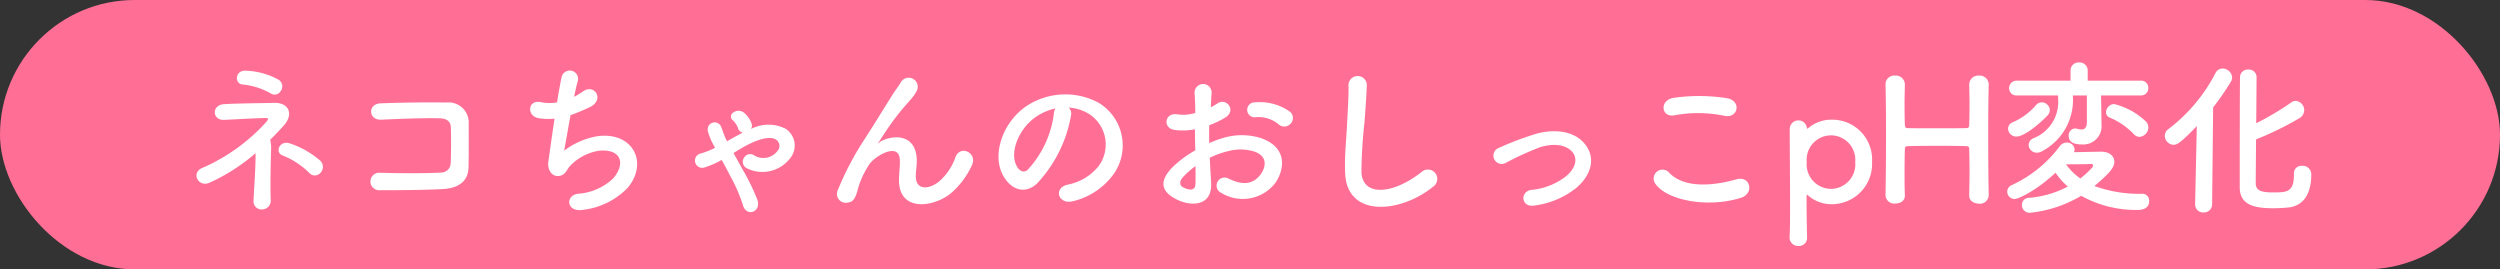
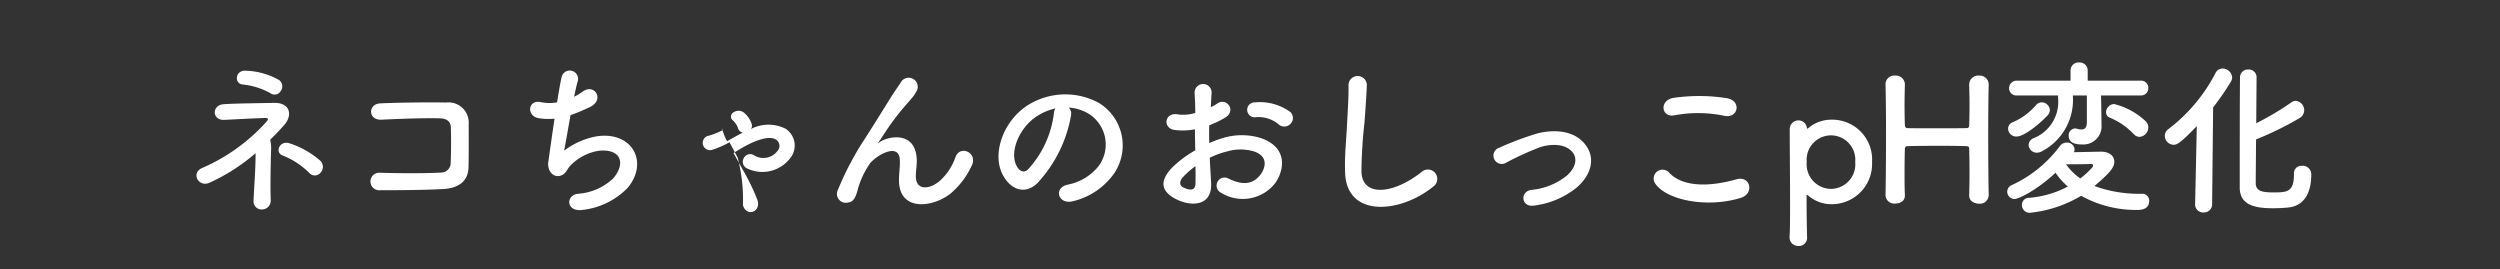
<svg xmlns="http://www.w3.org/2000/svg" width="297" height="32" viewBox="0 0 297 32">
  <rect x="0" y="0" width="297" height="32" fill="#333333" stroke="none" />
  <g id="pH_graph_ttl" transform="translate(-1732 -1710)">
-     <rect id="長方形_4943" data-name="長方形 4943" width="297" height="32" rx="16" transform="translate(1732 1710)" fill="#ff6e95" />
-     <path id="パス_5657" data-name="パス 5657" d="M12.36-13.2a.924.924,0,0,0-.22-1.3,8.553,8.553,0,0,0-3.96-1.1c-1.26-.08-1.38,1.58-.32,1.64a8.55,8.55,0,0,1,3.28,1.04A.832.832,0,0,0,12.36-13.2Zm4.72,9.72a1.02,1.02,0,0,0,0-1.4,10.453,10.453,0,0,0-3.64-2.08c-1.24-.44-1.84,1.1-.84,1.44a9.346,9.346,0,0,1,3.16,2.08A.873.873,0,0,0,17.08-3.48ZM11.1-7.4c.6-.58,1.16-1.18,1.66-1.74,1.06-1.2.7-2.7-1.26-2.64-1.5.04-4.58.06-5.94.16-1.44.12-1.38,1.94.1,1.86,1.28-.06,3.76-.2,4.82-.22.46-.02.42.16.16.46A22.04,22.04,0,0,1,3.1-4.08c-1.48.56-.56,2.36.76,1.8A22.607,22.607,0,0,0,9.36-5.8c.02,1.64-.16,3.84-.24,5.64A.957.957,0,0,0,10.18.88a1.04,1.04,0,0,0,.98-1.14c-.06-1.86,0-4.32.04-5.8A4.526,4.526,0,0,0,11.1-7.4ZM34.66-4.14c.04-1.78.02-3.9.02-5.12A2.4,2.4,0,0,0,32-11.82c-2-.04-5.6,0-7.8.1-1.54.06-1.46,2.02.1,1.94,2.08-.1,5.24-.22,7-.16.76.02,1.24.38,1.26,1.04.04,1.04.04,3.08-.02,4.28A1.137,1.137,0,0,1,31.38-3.5c-1.48.1-5.12.1-7.26.02a1.043,1.043,0,1,0,.02,2.08c2.06,0,5.36-.02,7.48-.14C33.14-1.62,34.62-2.22,34.66-4.14Zm12.12-6.18a23.066,23.066,0,0,0,2.26-.94c1.86-.86.6-2.86-.78-1.88a8.294,8.294,0,0,1-1.06.64c.16-.74.3-1.4.44-1.86a.99.99,0,1,0-1.92-.48c-.14.62-.34,1.72-.54,3a5.023,5.023,0,0,1-1.9-.02c-1.6-.36-1.76,1.66-.28,1.9a7.489,7.489,0,0,0,1.88.06c-.3,1.96-.58,4-.74,5.14-.14,1.02.54,1.88,1.42,1.64.68-.18.78-.76,1.14-1.14A5.989,5.989,0,0,1,50.22-6.1c2.72-.22,3.06,1.68,1.6,3.32a6.753,6.753,0,0,1-4.16,1.8c-1.5.18-1.4,2.18.52,1.92a8.817,8.817,0,0,0,5.38-2.62c2.52-3,.62-6.7-3.58-6.14A8.983,8.983,0,0,0,46.02-6.1C46.16-6.8,46.46-8.56,46.78-10.32ZM65.26-7.44c-.24-.46-.36-.94-.56-1.42a.832.832,0,0,0-1.6.46,6.927,6.927,0,0,0,.68,1.64l.16.32a9.692,9.692,0,0,1-1.64.66.864.864,0,1,0,.44,1.66,10.477,10.477,0,0,0,2-.88c.32.58.66,1.22.98,1.84A19.638,19.638,0,0,1,67.26.36c.38,1.44,2.2.88,1.72-.62a26.693,26.693,0,0,0-1.74-3.58c-.38-.68-.76-1.36-1.1-1.98.36-.22.7-.44,1.06-.64.94-.54,3.08-1.62,4.04-.92a.889.889,0,0,1,.12,1.32,2.108,2.108,0,0,1-2.7.56.844.844,0,0,0-1.26.22A.864.864,0,0,0,67.74-4a4.148,4.148,0,0,0,5.08-1.14,2.375,2.375,0,0,0-.52-3.58,4.51,4.51,0,0,0-4.08.04.745.745,0,0,0,.06-.66,2.949,2.949,0,0,0-.88-1.26,1.026,1.026,0,0,0-1.24-.06.563.563,0,0,0-.16.9,2.369,2.369,0,0,1,.66.94.775.775,0,0,0,.58.58c-.64.32-1.24.66-1.86,1.02ZM91.92-1a9.705,9.705,0,0,0,2.52-3.32c.76-1.5-1.34-2.52-1.92-1.04a6.779,6.779,0,0,1-1.82,2.8c-1.18,1.06-2.9,1.28-2.9-.5,0-.74.16-1.42.1-2.2-.28-3.38-3.74-2.44-4.46-1.8-.14.12-.2.16-.06-.04.44-.66.84-1.3,1.36-2.04a28.791,28.791,0,0,1,2.12-2.66c.22-.26.42-.48.58-.68a5.313,5.313,0,0,0,.46-.7,1.076,1.076,0,0,0-1.86-1.08c-.22.4-.76,1.1-1.1,1.66-.98,1.56-2.02,3.26-3.18,5.06a35.251,35.251,0,0,0-3.2,6.06A1.056,1.056,0,0,0,79.74.06c.4-.06.84-.16,1.2-1.7A10.514,10.514,0,0,1,82.2-4.36c.56-1,3.6-2.88,3.7-.66.04.9-.1,1.46-.1,2.38C85.76,1.14,89.76.7,91.92-1Zm14.04-10.22a5.188,5.188,0,0,1,2.48.8,4.317,4.317,0,0,1,1.1,6.12,6.2,6.2,0,0,1-3.72,2.24c-1.72.4-1.1,2.42.66,1.96a8.361,8.361,0,0,0,4.88-3.3,5.919,5.919,0,0,0-1.86-8.4,8.356,8.356,0,0,0-8.64.46c-2.68,1.86-4.02,5.58-2.76,8.06.88,1.72,2.56,2.5,4.1,1.08a15.753,15.753,0,0,0,4.04-8.1A1,1,0,0,0,105.96-11.22Zm-1.58.1a1.415,1.415,0,0,0-.18.62,12.016,12.016,0,0,1-3.1,6.66c-.5.44-1.02.14-1.32-.44-.84-1.54.16-4.2,2.02-5.64A6.627,6.627,0,0,1,104.38-11.12ZM132.3-9.28a.972.972,0,0,0-.02-1.42,6.128,6.128,0,0,0-4.16-1.14.889.889,0,1,0,.1,1.76,3.736,3.736,0,0,1,2.64.82A1.009,1.009,0,0,0,132.3-9.28Zm-9.58,4.02a10.164,10.164,0,0,1,2.1-.76,5.587,5.587,0,0,1,3.24.04c1.74.64,1.18,2.06.7,2.7-.96,1.28-2.24,1.26-3.8.5a.954.954,0,1,0-.86,1.7,4.884,4.884,0,0,0,6.42-1.2c1.02-1.48,1.56-4.18-1.74-5.32a7.674,7.674,0,0,0-4.44-.02,12.312,12.312,0,0,0-1.68.62c-.02-.76-.02-1.5,0-2.12a11.561,11.561,0,0,0,1.88-.9c1.4-.84.18-2.42-.9-1.7a6.01,6.01,0,0,1-.8.46c.04-.6.06-1.24.1-1.68a1.013,1.013,0,1,0-2.02.02c.04.76.08,1.4.08,2.34a4.993,4.993,0,0,1-2.02.18c-1.66-.34-1.9,1.66-.42,1.84a7.5,7.5,0,0,0,2.4-.08c0,.8.02,1.66.04,2.5a12.882,12.882,0,0,0-2.82,2.12c-1.06,1.16-1.72,2.58.66,3.74,1.64.8,4.2.84,4.04-2.02C122.84-3.16,122.76-4.2,122.72-5.26Zm-1.7,1c.02.82.02,1.56,0,2.1-.02.78-.6.84-1.46.42-.46-.22-.46-.74-.04-1.2A9.818,9.818,0,0,1,121.02-4.26Zm28.26,2.42a1.112,1.112,0,1,0-1.38-1.74c-3.48,2.74-7.04,2.94-7.16.02a55.464,55.464,0,0,1,.36-5.88c.1-1.34.24-3.24.28-4.5a1.091,1.091,0,0,0-2.18.04c.04,1.24-.1,3.2-.16,4.5-.1,2.12-.32,3.82-.24,5.92C138.98,1.92,145.38,1.34,149.28-1.84Zm16.96.18c1.82-1.52,2.5-3.74.82-5.48-1.4-1.46-3.7-1.44-5.38-1.02a36.961,36.961,0,0,0-4.6,1.72.986.986,0,1,0,.86,1.76,34.339,34.339,0,0,1,4.1-1.86c1.3-.38,2.88-.4,3.74.58.6.68.54,1.78-.66,2.84a7.857,7.857,0,0,1-4.2,1.68c-1.38.2-1.22,2.12.36,1.86A10.051,10.051,0,0,0,166.24-1.66Zm17.62-8.58c1.62.34,2.06-1.72.38-2.08a21.233,21.233,0,0,0-6.38-.06c-1.78.26-1.52,2.38.06,2.08A15.206,15.206,0,0,1,183.86-10.24ZM185.82-.5c1.62-.5,1.14-2.66-.52-2.2-3.02.86-6.26,1-7.96-.74a1.054,1.054,0,0,0-1.66,1.3C177.06-.2,181.86.74,185.82-.5Zm7.84-8.28a1.009,1.009,0,0,0-1-.92,1.041,1.041,0,0,0-1.04,1.12c0,1.9.04,5.66.04,8.68,0,1.76,0,3.26-.06,3.98v.1a1.012,1.012,0,0,0,1.06,1.04.961.961,0,0,0,1.02-1.04c-.02-.82-.06-2.72-.06-4.92q0-.12.06-.12c.02,0,.06.04.1.06A4.2,4.2,0,0,0,196.56.26a4.79,4.79,0,0,0,4.84-5.02,4.733,4.733,0,0,0-4.84-5.02,4.18,4.18,0,0,0-2.78,1.04.073.073,0,0,1-.06.02Q193.69-8.72,193.66-8.78Zm2.86,7.22a2.921,2.921,0,0,1-2.88-3.2,2.9,2.9,0,0,1,2.88-3.16,2.9,2.9,0,0,1,2.88,3.16A2.921,2.921,0,0,1,196.52-1.56Zm18.74.76c-.04-1.68-.06-4.56-.06-7.36,0-2.18.02-4.32.06-5.78v-.04a1.073,1.073,0,0,0-1.16-1.04,1.072,1.072,0,0,0-1.16,1.08c.02.8.04,1.6.04,2.32,0,1.1-.02,2-.04,2.48,0,.22-.08.36-.32.36-.72.02-2.22.02-3.68.02-1.44,0-2.82,0-3.32-.02-.16,0-.32-.08-.32-.38-.02-.5-.04-1.4-.04-2.48,0-.7.02-1.5.04-2.3v-.04a1.073,1.073,0,0,0-1.16-1.04A1.036,1.036,0,0,0,203-13.94c.04,1.52.06,3.64.06,5.88,0,2.5-.02,5.14-.06,7.26v.02a1.037,1.037,0,0,0,1.16.96c.58,0,1.14-.3,1.14-.94V-.8c-.04-.92-.04-1.82-.04-2.62,0-1.32.02-2.38.04-2.9,0-.3.22-.32.38-.32.78-.02,2.32-.04,3.8-.04,1.2,0,2.38.02,3.08.04.3.02.38.06.38.38.02.54.04,1.58.04,2.84,0,.82-.02,1.72-.04,2.62v.04c0,.64.58.94,1.16.96a1.052,1.052,0,0,0,1.16-.98Zm17.92-6.94a1.133,1.133,0,0,0,1.04-1.12,1.023,1.023,0,0,0-.34-.76,8.4,8.4,0,0,0-3.72-2.02,1,1,0,0,0-.96.98.659.659,0,0,0,.46.64,8.43,8.43,0,0,1,2.84,1.96A.941.941,0,0,0,233.18-7.74Zm.14-4.92a.855.855,0,0,0,.9-.88.855.855,0,0,0-.9-.88h-6.3v-1.22a.956.956,0,0,0-1.02-.94.945.945,0,0,0-1.02.94v1.22h-6.36a.9.9,0,0,0-.94.9.863.863,0,0,0,.94.86h4.88v.32a4.637,4.637,0,0,1-2.92,4.76.913.913,0,0,0-.58.8.971.971,0,0,0,.98.92,1.309,1.309,0,0,0,.66-.2,6.869,6.869,0,0,0,3.62-6.46v-.14h1.66v3.2c0,.64-.28.84-.64.84a2.079,2.079,0,0,1-.58-.1.75.75,0,0,0-.2-.02.812.812,0,0,0-.74.88c0,.96,1.04,1.02,1.6,1.02a2.162,2.162,0,0,0,2.3-2.34v-.04l-.04-2.66-.02-.78ZM222.26-10.3a.934.934,0,0,0,.26-.62.966.966,0,0,0-.96-.92.875.875,0,0,0-.66.3,7.646,7.646,0,0,1-2.78,2.06.821.821,0,0,0-.56.76.966.966,0,0,0,1,.94C219.44-7.78,221.18-9.16,222.26-10.3Zm3.98,9.56A13.409,13.409,0,0,0,232.96.94c.76,0,1.36-.28,1.36-1.06a.807.807,0,0,0-.82-.86,15.488,15.488,0,0,1-5.68-.92c1.78-1.52,2.36-2.18,2.36-2.88,0-.64-.52-1.2-1.56-1.2-.32,0-2.06.04-3.24.06a.784.784,0,0,0,.08-.36.876.876,0,0,0-.94-.78.983.983,0,0,0-.78.38,14.9,14.9,0,0,1-5.72,4.66.856.856,0,0,0-.56.78.874.874,0,0,0,.88.88c.44,0,2.54-.96,4.86-3.12a7.966,7.966,0,0,0,1.46,1.64A11.892,11.892,0,0,1,220.08-.5a.838.838,0,0,0-.88.84.925.925,0,0,0,.94.94A14.8,14.8,0,0,0,226.24-.74Zm-1.8-3.74c1.16,0,2.82-.02,2.92-.04h.06c.12,0,.24.04.24.18a.506.506,0,0,1-.14.28,10.552,10.552,0,0,1-1.38,1.26A7.145,7.145,0,0,1,224.44-4.48Zm27.08,1.12v.1c0,2.08-.84,2.12-2.44,2.12-1.28,0-2.06-.14-2.1-1.04,0-.36.02-2.68.04-5.26a37.654,37.654,0,0,0,5.18-2.54,1.092,1.092,0,0,0,.54-.92,1.116,1.116,0,0,0-1.02-1.12.852.852,0,0,0-.5.18,33.447,33.447,0,0,1-4.18,2.48c.02-2.66.04-5.12.04-5.52a.918.918,0,0,0-.98-.86.924.924,0,0,0-.98.82c-.04.6-.04,12.36-.04,13.18,0,2.1,1.76,2.48,3.96,2.48a18.2,18.2,0,0,0,1.9-.1c1.84-.24,2.64-1.78,2.64-3.92a1.014,1.014,0,0,0-1.12-1.02.874.874,0,0,0-.94.92ZM239.78.26a.948.948,0,0,0,1,.98.968.968,0,0,0,1.02-1l.12-11.48a31.047,31.047,0,0,0,2.1-3.04,1.049,1.049,0,0,0,.16-.52,1.153,1.153,0,0,0-1.14-1.06.932.932,0,0,0-.84.54,19.733,19.733,0,0,1-5.6,6.66.978.978,0,0,0-.42.8,1.076,1.076,0,0,0,1.04,1.06c.4,0,.8-.18,2.76-2.22l-.2,9.26Z" transform="translate(1753 1734)" fill="#fff" />
+     <path id="パス_5657" data-name="パス 5657" d="M12.36-13.2a.924.924,0,0,0-.22-1.3,8.553,8.553,0,0,0-3.96-1.1c-1.26-.08-1.38,1.58-.32,1.64a8.55,8.55,0,0,1,3.28,1.04A.832.832,0,0,0,12.36-13.2Zm4.72,9.72a1.02,1.02,0,0,0,0-1.4,10.453,10.453,0,0,0-3.64-2.08c-1.24-.44-1.84,1.1-.84,1.44a9.346,9.346,0,0,1,3.16,2.08A.873.873,0,0,0,17.08-3.48ZM11.1-7.4c.6-.58,1.16-1.18,1.66-1.74,1.06-1.2.7-2.7-1.26-2.64-1.5.04-4.58.06-5.94.16-1.44.12-1.38,1.94.1,1.86,1.28-.06,3.76-.2,4.82-.22.46-.02.42.16.16.46A22.04,22.04,0,0,1,3.1-4.08c-1.48.56-.56,2.36.76,1.8A22.607,22.607,0,0,0,9.36-5.8c.02,1.64-.16,3.84-.24,5.64A.957.957,0,0,0,10.18.88a1.04,1.04,0,0,0,.98-1.14c-.06-1.86,0-4.32.04-5.8A4.526,4.526,0,0,0,11.1-7.4ZM34.66-4.14c.04-1.78.02-3.9.02-5.12A2.4,2.4,0,0,0,32-11.82c-2-.04-5.6,0-7.8.1-1.54.06-1.46,2.02.1,1.94,2.08-.1,5.24-.22,7-.16.76.02,1.24.38,1.26,1.04.04,1.04.04,3.08-.02,4.28A1.137,1.137,0,0,1,31.38-3.5c-1.48.1-5.12.1-7.26.02a1.043,1.043,0,1,0,.02,2.08c2.06,0,5.36-.02,7.48-.14C33.14-1.62,34.62-2.22,34.66-4.14Zm12.12-6.18a23.066,23.066,0,0,0,2.26-.94c1.86-.86.6-2.86-.78-1.88a8.294,8.294,0,0,1-1.06.64c.16-.74.3-1.4.44-1.86a.99.99,0,1,0-1.92-.48c-.14.62-.34,1.72-.54,3a5.023,5.023,0,0,1-1.9-.02c-1.6-.36-1.76,1.66-.28,1.9a7.489,7.489,0,0,0,1.88.06c-.3,1.96-.58,4-.74,5.14-.14,1.02.54,1.88,1.42,1.64.68-.18.78-.76,1.14-1.14A5.989,5.989,0,0,1,50.22-6.1c2.72-.22,3.06,1.68,1.6,3.32a6.753,6.753,0,0,1-4.16,1.8c-1.5.18-1.4,2.18.52,1.92a8.817,8.817,0,0,0,5.38-2.62c2.52-3,.62-6.7-3.58-6.14A8.983,8.983,0,0,0,46.02-6.1C46.16-6.8,46.46-8.56,46.78-10.32ZM65.26-7.44c-.24-.46-.36-.94-.56-1.42l.16.32a9.692,9.692,0,0,1-1.64.66.864.864,0,1,0,.44,1.66,10.477,10.477,0,0,0,2-.88c.32.58.66,1.22.98,1.84A19.638,19.638,0,0,1,67.26.36c.38,1.44,2.2.88,1.72-.62a26.693,26.693,0,0,0-1.74-3.58c-.38-.68-.76-1.36-1.1-1.98.36-.22.7-.44,1.06-.64.94-.54,3.08-1.62,4.04-.92a.889.889,0,0,1,.12,1.32,2.108,2.108,0,0,1-2.7.56.844.844,0,0,0-1.26.22A.864.864,0,0,0,67.74-4a4.148,4.148,0,0,0,5.08-1.14,2.375,2.375,0,0,0-.52-3.58,4.51,4.51,0,0,0-4.08.04.745.745,0,0,0,.06-.66,2.949,2.949,0,0,0-.88-1.26,1.026,1.026,0,0,0-1.24-.06.563.563,0,0,0-.16.9,2.369,2.369,0,0,1,.66.94.775.775,0,0,0,.58.58c-.64.32-1.24.66-1.86,1.02ZM91.92-1a9.705,9.705,0,0,0,2.52-3.32c.76-1.5-1.34-2.52-1.92-1.04a6.779,6.779,0,0,1-1.82,2.8c-1.18,1.06-2.9,1.28-2.9-.5,0-.74.16-1.42.1-2.2-.28-3.38-3.74-2.44-4.46-1.8-.14.12-.2.16-.06-.04.44-.66.84-1.3,1.36-2.04a28.791,28.791,0,0,1,2.12-2.66c.22-.26.42-.48.58-.68a5.313,5.313,0,0,0,.46-.7,1.076,1.076,0,0,0-1.86-1.08c-.22.4-.76,1.1-1.1,1.66-.98,1.56-2.02,3.26-3.18,5.06a35.251,35.251,0,0,0-3.2,6.06A1.056,1.056,0,0,0,79.74.06c.4-.06.84-.16,1.2-1.7A10.514,10.514,0,0,1,82.2-4.36c.56-1,3.6-2.88,3.7-.66.04.9-.1,1.46-.1,2.38C85.76,1.14,89.76.7,91.92-1Zm14.04-10.22a5.188,5.188,0,0,1,2.48.8,4.317,4.317,0,0,1,1.1,6.12,6.2,6.2,0,0,1-3.72,2.24c-1.72.4-1.1,2.42.66,1.96a8.361,8.361,0,0,0,4.88-3.3,5.919,5.919,0,0,0-1.86-8.4,8.356,8.356,0,0,0-8.64.46c-2.68,1.86-4.02,5.58-2.76,8.06.88,1.72,2.56,2.5,4.1,1.08a15.753,15.753,0,0,0,4.04-8.1A1,1,0,0,0,105.96-11.22Zm-1.58.1a1.415,1.415,0,0,0-.18.62,12.016,12.016,0,0,1-3.1,6.66c-.5.44-1.02.14-1.32-.44-.84-1.54.16-4.2,2.02-5.64A6.627,6.627,0,0,1,104.38-11.12ZM132.3-9.28a.972.972,0,0,0-.02-1.42,6.128,6.128,0,0,0-4.16-1.14.889.889,0,1,0,.1,1.76,3.736,3.736,0,0,1,2.64.82A1.009,1.009,0,0,0,132.3-9.28Zm-9.58,4.02a10.164,10.164,0,0,1,2.1-.76,5.587,5.587,0,0,1,3.24.04c1.74.64,1.18,2.06.7,2.7-.96,1.28-2.24,1.26-3.8.5a.954.954,0,1,0-.86,1.7,4.884,4.884,0,0,0,6.42-1.2c1.02-1.48,1.56-4.18-1.74-5.32a7.674,7.674,0,0,0-4.44-.02,12.312,12.312,0,0,0-1.68.62c-.02-.76-.02-1.5,0-2.12a11.561,11.561,0,0,0,1.88-.9c1.4-.84.18-2.42-.9-1.7a6.01,6.01,0,0,1-.8.46c.04-.6.06-1.24.1-1.68a1.013,1.013,0,1,0-2.02.02c.04.76.08,1.4.08,2.34a4.993,4.993,0,0,1-2.02.18c-1.66-.34-1.9,1.66-.42,1.84a7.5,7.5,0,0,0,2.4-.08c0,.8.02,1.66.04,2.5a12.882,12.882,0,0,0-2.82,2.12c-1.06,1.16-1.72,2.58.66,3.74,1.64.8,4.2.84,4.04-2.02C122.84-3.16,122.76-4.2,122.72-5.26Zm-1.7,1c.02.82.02,1.56,0,2.1-.02.78-.6.84-1.46.42-.46-.22-.46-.74-.04-1.2A9.818,9.818,0,0,1,121.02-4.26Zm28.26,2.42a1.112,1.112,0,1,0-1.38-1.74c-3.48,2.74-7.04,2.94-7.16.02a55.464,55.464,0,0,1,.36-5.88c.1-1.34.24-3.24.28-4.5a1.091,1.091,0,0,0-2.18.04c.04,1.24-.1,3.2-.16,4.5-.1,2.12-.32,3.82-.24,5.92C138.98,1.92,145.38,1.34,149.28-1.84Zm16.96.18c1.82-1.52,2.5-3.74.82-5.48-1.4-1.46-3.7-1.44-5.38-1.02a36.961,36.961,0,0,0-4.6,1.72.986.986,0,1,0,.86,1.76,34.339,34.339,0,0,1,4.1-1.86c1.3-.38,2.88-.4,3.74.58.6.68.54,1.78-.66,2.84a7.857,7.857,0,0,1-4.2,1.68c-1.38.2-1.22,2.12.36,1.86A10.051,10.051,0,0,0,166.24-1.66Zm17.62-8.58c1.62.34,2.06-1.72.38-2.08a21.233,21.233,0,0,0-6.38-.06c-1.78.26-1.52,2.38.06,2.08A15.206,15.206,0,0,1,183.86-10.24ZM185.82-.5c1.62-.5,1.14-2.66-.52-2.2-3.02.86-6.26,1-7.96-.74a1.054,1.054,0,0,0-1.66,1.3C177.06-.2,181.86.74,185.82-.5Zm7.84-8.28a1.009,1.009,0,0,0-1-.92,1.041,1.041,0,0,0-1.04,1.12c0,1.9.04,5.66.04,8.68,0,1.76,0,3.26-.06,3.98v.1a1.012,1.012,0,0,0,1.06,1.04.961.961,0,0,0,1.02-1.04c-.02-.82-.06-2.72-.06-4.92q0-.12.06-.12c.02,0,.06.04.1.06A4.2,4.2,0,0,0,196.56.26a4.79,4.79,0,0,0,4.84-5.02,4.733,4.733,0,0,0-4.84-5.02,4.18,4.18,0,0,0-2.78,1.04.073.073,0,0,1-.06.02Q193.69-8.72,193.66-8.78Zm2.86,7.22a2.921,2.921,0,0,1-2.88-3.2,2.9,2.9,0,0,1,2.88-3.16,2.9,2.9,0,0,1,2.88,3.16A2.921,2.921,0,0,1,196.52-1.56Zm18.74.76c-.04-1.68-.06-4.56-.06-7.36,0-2.18.02-4.32.06-5.78v-.04a1.073,1.073,0,0,0-1.16-1.04,1.072,1.072,0,0,0-1.16,1.08c.02.8.04,1.6.04,2.32,0,1.1-.02,2-.04,2.48,0,.22-.08.36-.32.36-.72.02-2.22.02-3.68.02-1.44,0-2.82,0-3.32-.02-.16,0-.32-.08-.32-.38-.02-.5-.04-1.4-.04-2.48,0-.7.02-1.5.04-2.3v-.04a1.073,1.073,0,0,0-1.16-1.04A1.036,1.036,0,0,0,203-13.94c.04,1.52.06,3.64.06,5.88,0,2.5-.02,5.14-.06,7.26v.02a1.037,1.037,0,0,0,1.16.96c.58,0,1.14-.3,1.14-.94V-.8c-.04-.92-.04-1.82-.04-2.62,0-1.32.02-2.38.04-2.9,0-.3.22-.32.38-.32.78-.02,2.32-.04,3.8-.04,1.2,0,2.38.02,3.08.04.3.02.38.06.38.38.02.54.04,1.58.04,2.84,0,.82-.02,1.72-.04,2.62v.04c0,.64.58.94,1.16.96a1.052,1.052,0,0,0,1.16-.98Zm17.92-6.94a1.133,1.133,0,0,0,1.04-1.12,1.023,1.023,0,0,0-.34-.76,8.4,8.4,0,0,0-3.72-2.02,1,1,0,0,0-.96.98.659.659,0,0,0,.46.64,8.43,8.43,0,0,1,2.84,1.96A.941.941,0,0,0,233.18-7.74Zm.14-4.92a.855.855,0,0,0,.9-.88.855.855,0,0,0-.9-.88h-6.3v-1.22a.956.956,0,0,0-1.02-.94.945.945,0,0,0-1.02.94v1.22h-6.36a.9.9,0,0,0-.94.9.863.863,0,0,0,.94.86h4.88v.32a4.637,4.637,0,0,1-2.92,4.76.913.913,0,0,0-.58.8.971.971,0,0,0,.98.92,1.309,1.309,0,0,0,.66-.2,6.869,6.869,0,0,0,3.62-6.46v-.14h1.66v3.2c0,.64-.28.84-.64.84a2.079,2.079,0,0,1-.58-.1.75.75,0,0,0-.2-.02.812.812,0,0,0-.74.88c0,.96,1.04,1.02,1.6,1.02a2.162,2.162,0,0,0,2.3-2.34v-.04l-.04-2.66-.02-.78ZM222.26-10.3a.934.934,0,0,0,.26-.62.966.966,0,0,0-.96-.92.875.875,0,0,0-.66.3,7.646,7.646,0,0,1-2.78,2.06.821.821,0,0,0-.56.76.966.966,0,0,0,1,.94C219.44-7.78,221.18-9.16,222.26-10.3Zm3.98,9.56A13.409,13.409,0,0,0,232.96.94c.76,0,1.36-.28,1.36-1.06a.807.807,0,0,0-.82-.86,15.488,15.488,0,0,1-5.68-.92c1.78-1.52,2.36-2.18,2.36-2.88,0-.64-.52-1.2-1.56-1.2-.32,0-2.06.04-3.24.06a.784.784,0,0,0,.08-.36.876.876,0,0,0-.94-.78.983.983,0,0,0-.78.38,14.9,14.9,0,0,1-5.72,4.66.856.856,0,0,0-.56.78.874.874,0,0,0,.88.88c.44,0,2.54-.96,4.86-3.12a7.966,7.966,0,0,0,1.46,1.64A11.892,11.892,0,0,1,220.08-.5a.838.838,0,0,0-.88.84.925.925,0,0,0,.94.94A14.8,14.8,0,0,0,226.24-.74Zm-1.8-3.74c1.16,0,2.82-.02,2.92-.04h.06c.12,0,.24.04.24.18a.506.506,0,0,1-.14.28,10.552,10.552,0,0,1-1.38,1.26A7.145,7.145,0,0,1,224.44-4.48Zm27.08,1.12v.1c0,2.08-.84,2.12-2.44,2.12-1.28,0-2.06-.14-2.1-1.04,0-.36.02-2.68.04-5.26a37.654,37.654,0,0,0,5.18-2.54,1.092,1.092,0,0,0,.54-.92,1.116,1.116,0,0,0-1.02-1.12.852.852,0,0,0-.5.18,33.447,33.447,0,0,1-4.18,2.48c.02-2.66.04-5.12.04-5.52a.918.918,0,0,0-.98-.86.924.924,0,0,0-.98.82c-.04.6-.04,12.36-.04,13.18,0,2.1,1.76,2.48,3.96,2.48a18.2,18.2,0,0,0,1.9-.1c1.84-.24,2.64-1.78,2.64-3.92a1.014,1.014,0,0,0-1.12-1.02.874.874,0,0,0-.94.92ZM239.78.26a.948.948,0,0,0,1,.98.968.968,0,0,0,1.02-1l.12-11.48a31.047,31.047,0,0,0,2.1-3.04,1.049,1.049,0,0,0,.16-.52,1.153,1.153,0,0,0-1.14-1.06.932.932,0,0,0-.84.54,19.733,19.733,0,0,1-5.6,6.66.978.978,0,0,0-.42.8,1.076,1.076,0,0,0,1.04,1.06c.4,0,.8-.18,2.76-2.22l-.2,9.26Z" transform="translate(1753 1734)" fill="#fff" />
  </g>
</svg>